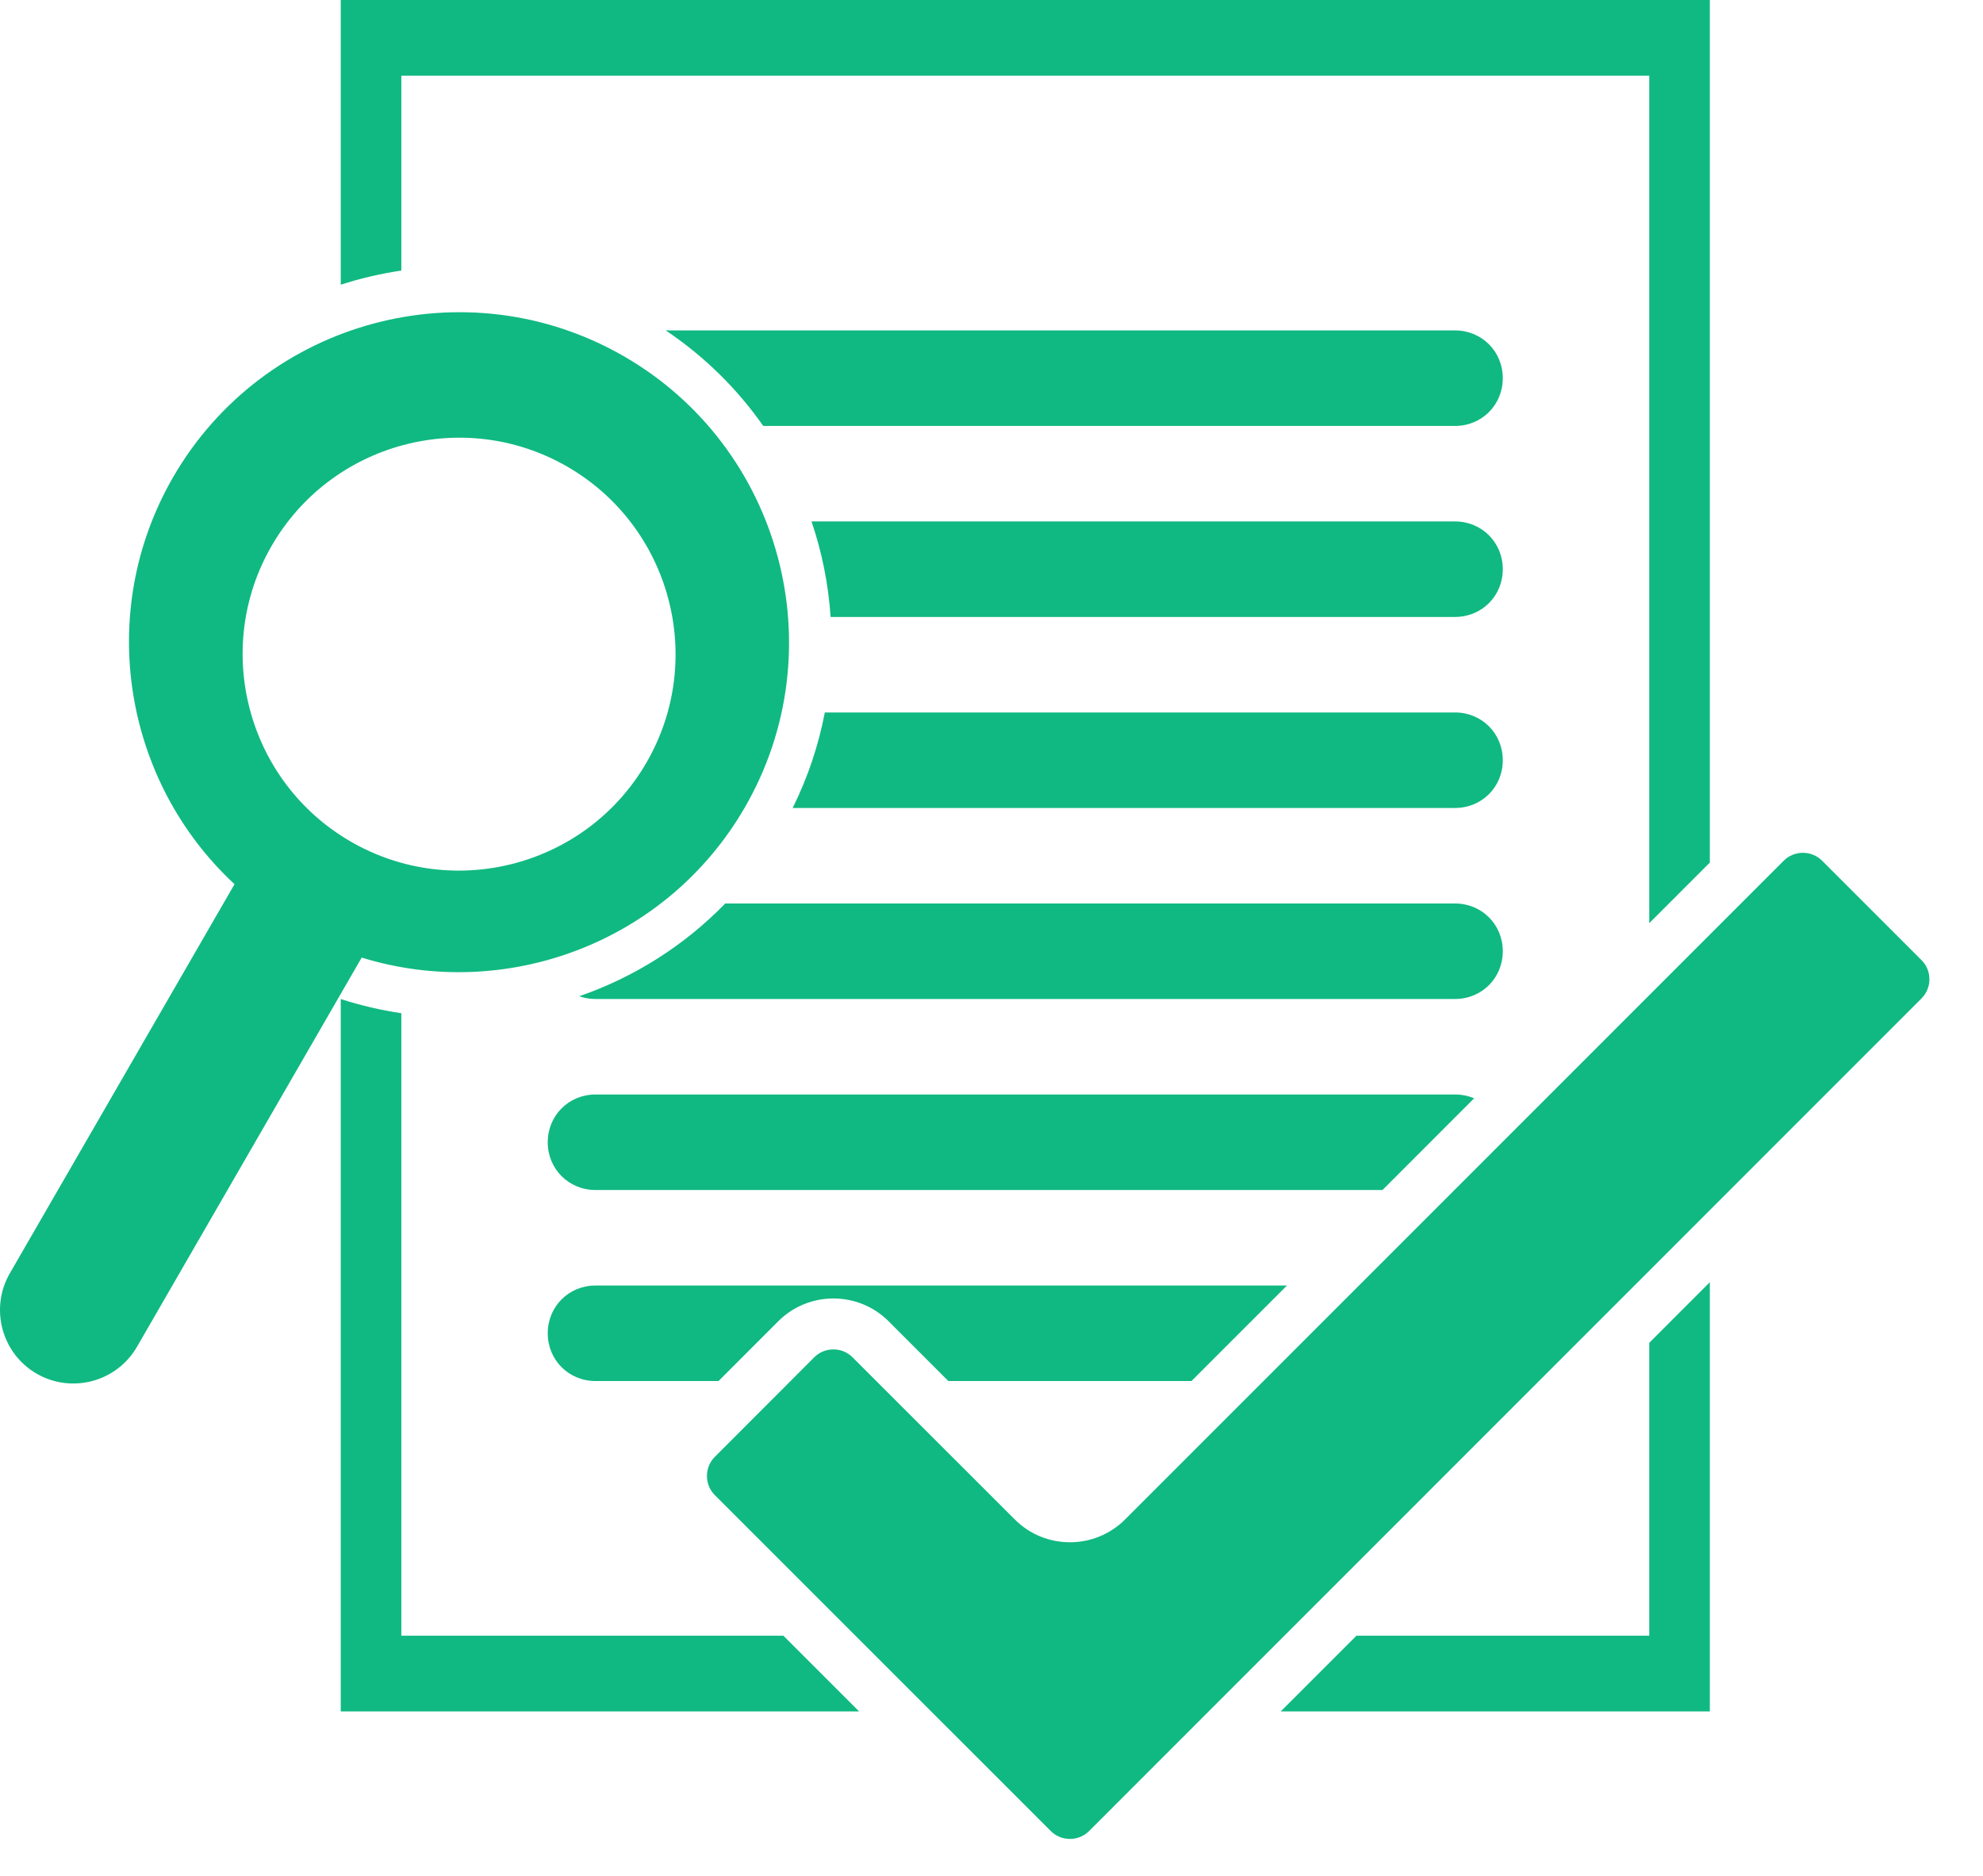
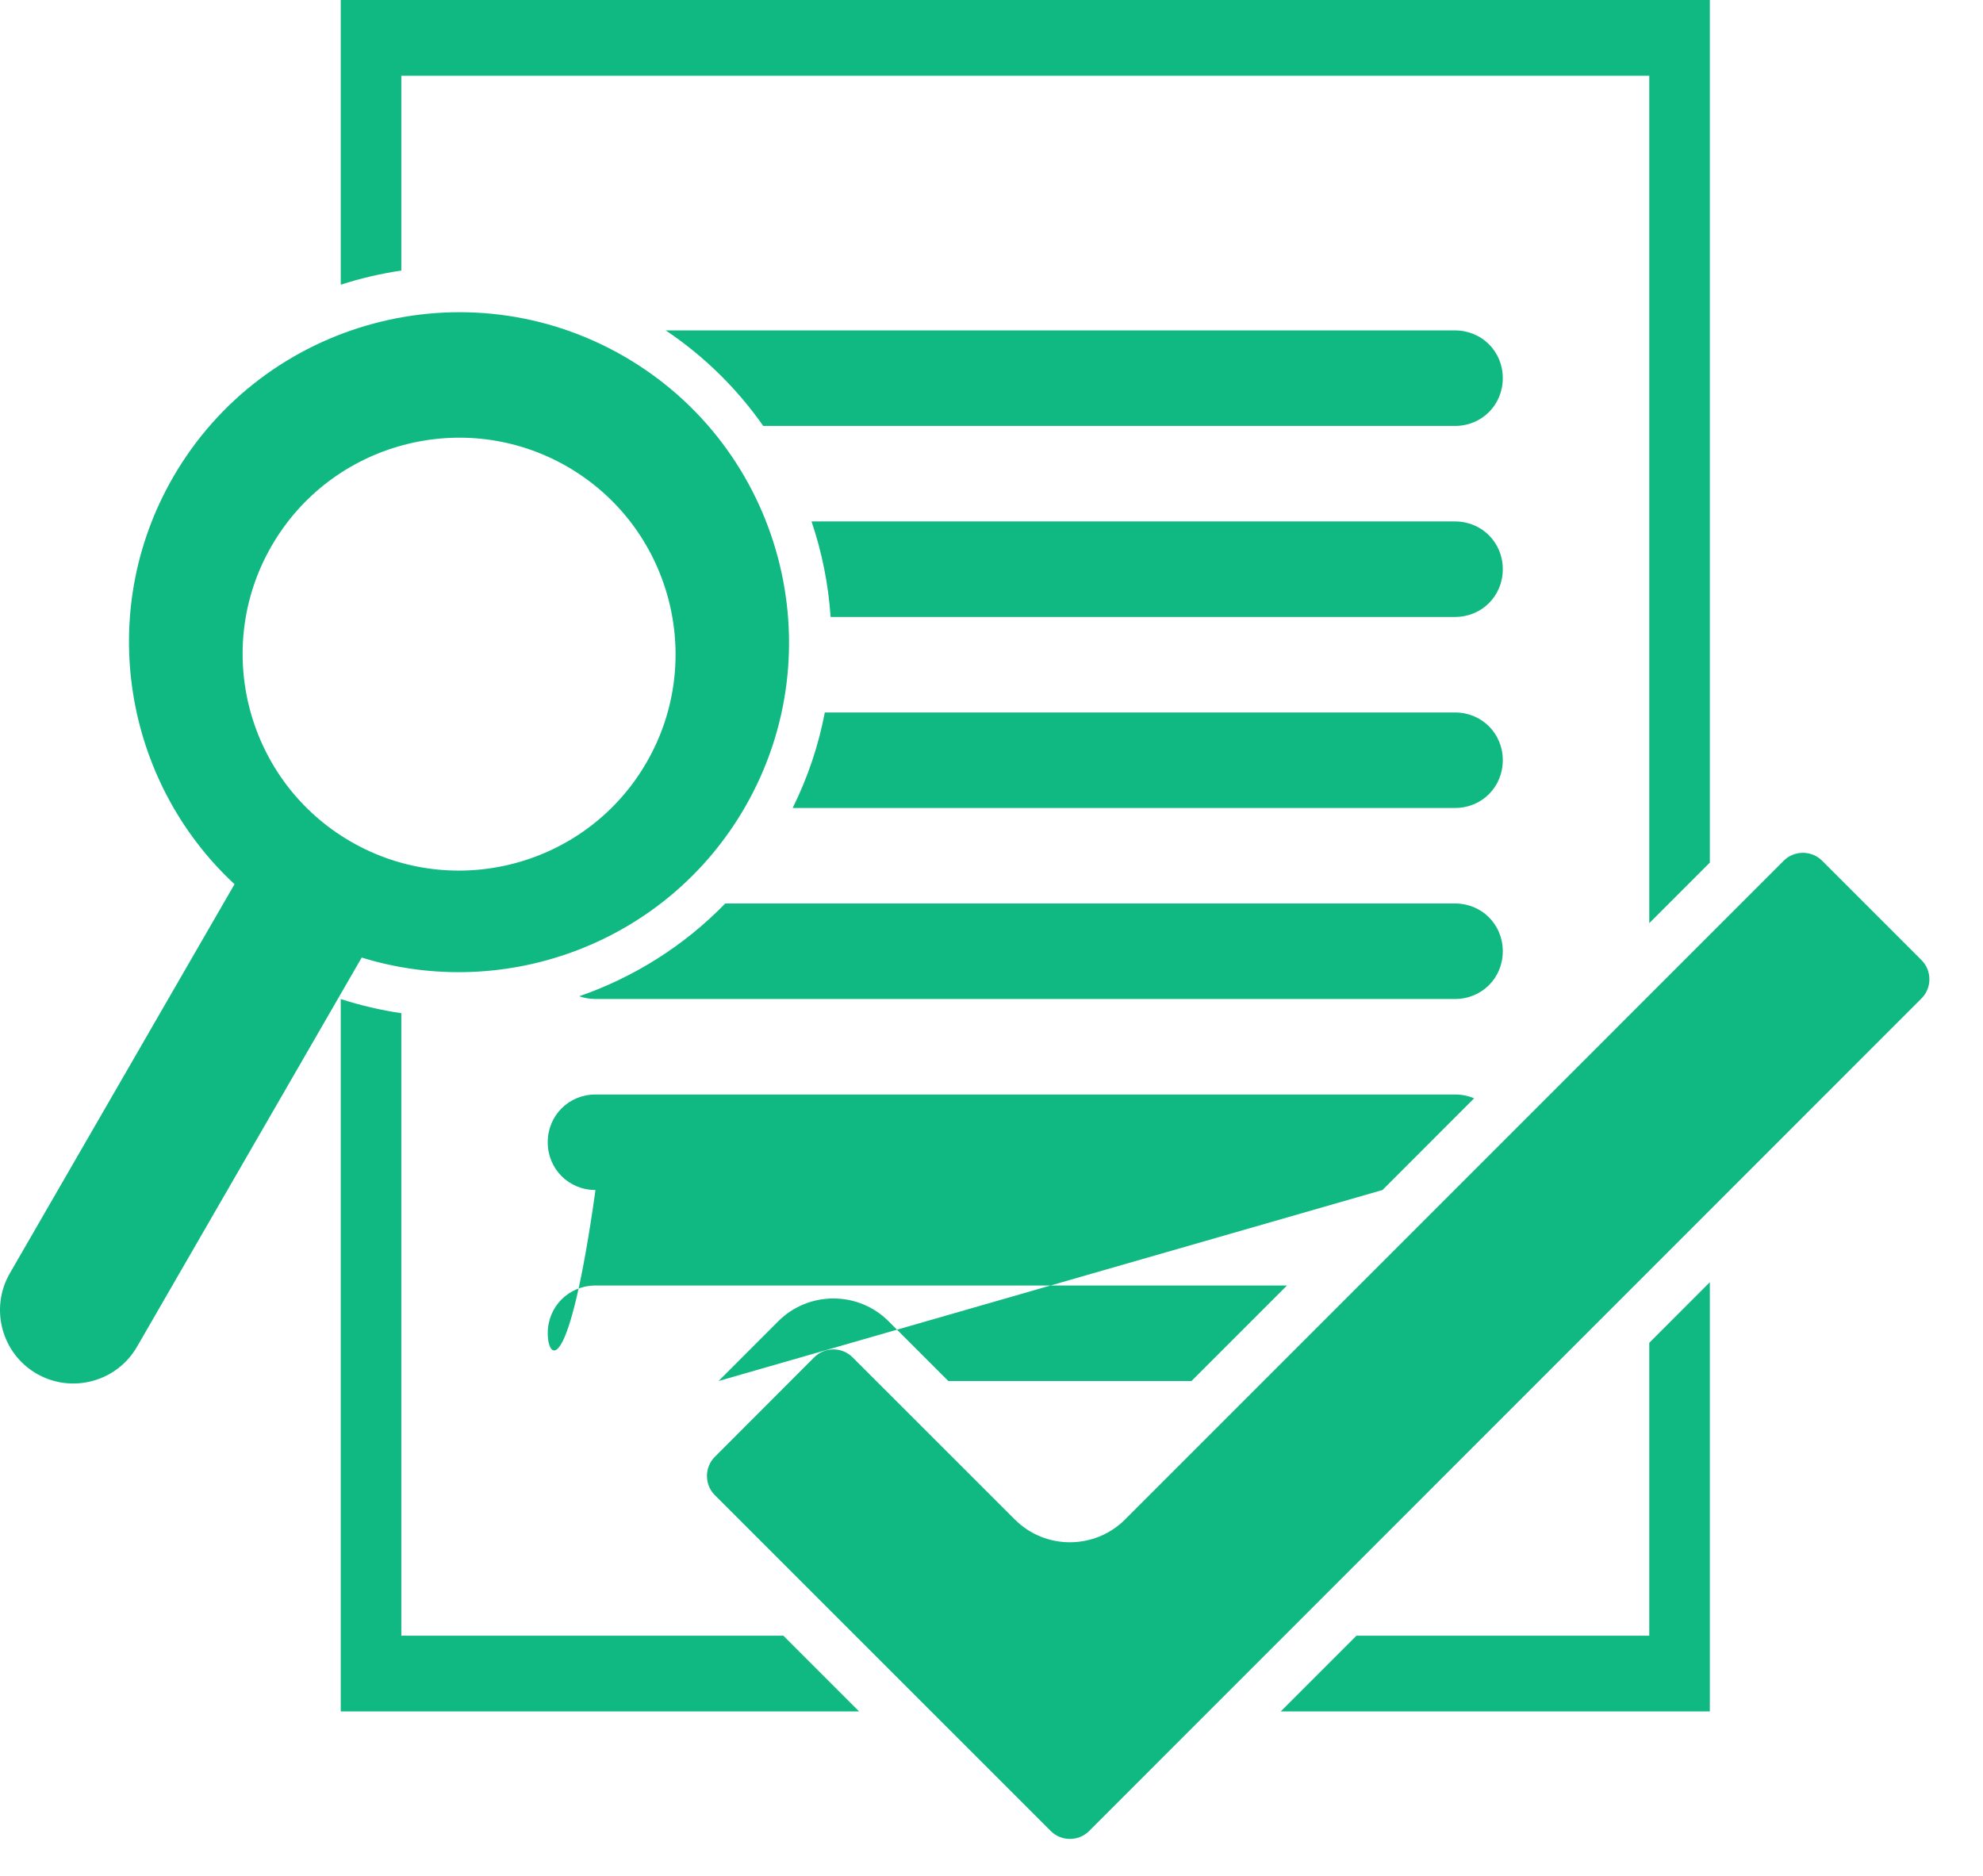
<svg xmlns="http://www.w3.org/2000/svg" width="37" height="35" viewBox="0 0 37 35" fill="none">
-   <path fill-rule="evenodd" clip-rule="evenodd" d="M16.03 31.932H6.358V18.64C6.73 18.76 7.108 18.848 7.488 18.904V30.519H14.617L16.03 31.932ZM23.896 31.932H31.903V23.923L30.773 25.054V30.519H25.309L23.896 31.932ZM31.903 16.094V0H6.358V5.312C6.726 5.193 7.104 5.105 7.488 5.048V1.413H30.773V17.224L31.903 16.094ZM25.795 22.203H11.111C10.612 22.203 10.22 21.811 10.22 21.312C10.22 20.813 10.612 20.421 11.111 20.421H27.149C27.276 20.421 27.397 20.446 27.505 20.492L25.795 22.203ZM13.407 25.767H11.111C10.612 25.767 10.22 25.375 10.22 24.876C10.22 24.377 10.612 23.985 11.111 23.985H24.013L22.231 25.767H17.695L16.579 24.651C16.013 24.085 15.087 24.085 14.521 24.652L13.407 25.767ZM14.241 7.947H27.149C27.649 7.947 28.04 7.555 28.04 7.056C28.04 6.557 27.649 6.165 27.149 6.165H12.422C13.151 6.654 13.761 7.262 14.241 7.947ZM15.498 11.511H27.149C27.649 11.511 28.04 11.12 28.04 10.62C28.04 10.121 27.649 9.729 27.149 9.729H15.142C15.337 10.304 15.457 10.903 15.498 11.511ZM14.79 15.075H27.149C27.649 15.075 28.04 14.684 28.04 14.184C28.04 13.685 27.649 13.293 27.149 13.293H15.39C15.274 13.9 15.076 14.499 14.79 15.075ZM13.532 16.857H27.149C27.649 16.857 28.04 17.249 28.04 17.748C28.04 18.247 27.649 18.639 27.149 18.639H11.111C11.004 18.639 10.902 18.621 10.808 18.588C11.823 18.236 12.761 17.651 13.532 16.857ZM3.23 8.903C4.929 5.963 8.703 4.951 11.644 6.649C14.586 8.348 15.596 12.122 13.899 15.062C12.436 17.595 9.433 18.696 6.749 17.866L2.556 25.128C2.179 25.781 1.34 26.008 0.684 25.63C0.03 25.252 -0.194 24.412 0.183 23.758L4.376 16.497C2.316 14.588 1.768 11.437 3.23 8.903ZM6.546 15.703C8.476 16.817 10.95 16.154 12.064 14.225C13.179 12.296 12.515 9.821 10.586 8.707C8.657 7.593 6.182 8.256 5.068 10.185C3.953 12.114 4.617 14.589 6.546 15.703ZM35.853 17.914C36.049 18.109 36.049 18.433 35.853 18.628L20.32 34.164C20.125 34.359 19.803 34.359 19.607 34.164L13.337 27.895C13.142 27.7 13.142 27.377 13.337 27.182L15.194 25.323C15.389 25.128 15.712 25.128 15.907 25.324L18.935 28.35C19.5 28.917 20.425 28.917 20.992 28.35L33.283 16.058C33.478 15.863 33.801 15.863 33.997 16.058L35.853 17.914Z" fill="#10B981" />
+   <path fill-rule="evenodd" clip-rule="evenodd" d="M16.03 31.932H6.358V18.64C6.73 18.76 7.108 18.848 7.488 18.904V30.519H14.617L16.03 31.932ZM23.896 31.932H31.903V23.923L30.773 25.054V30.519H25.309L23.896 31.932ZM31.903 16.094V0H6.358V5.312C6.726 5.193 7.104 5.105 7.488 5.048V1.413H30.773V17.224L31.903 16.094ZM25.795 22.203H11.111C10.612 22.203 10.22 21.811 10.22 21.312C10.22 20.813 10.612 20.421 11.111 20.421H27.149C27.276 20.421 27.397 20.446 27.505 20.492L25.795 22.203ZH11.111C10.612 25.767 10.22 25.375 10.22 24.876C10.22 24.377 10.612 23.985 11.111 23.985H24.013L22.231 25.767H17.695L16.579 24.651C16.013 24.085 15.087 24.085 14.521 24.652L13.407 25.767ZM14.241 7.947H27.149C27.649 7.947 28.04 7.555 28.04 7.056C28.04 6.557 27.649 6.165 27.149 6.165H12.422C13.151 6.654 13.761 7.262 14.241 7.947ZM15.498 11.511H27.149C27.649 11.511 28.04 11.12 28.04 10.62C28.04 10.121 27.649 9.729 27.149 9.729H15.142C15.337 10.304 15.457 10.903 15.498 11.511ZM14.79 15.075H27.149C27.649 15.075 28.04 14.684 28.04 14.184C28.04 13.685 27.649 13.293 27.149 13.293H15.39C15.274 13.9 15.076 14.499 14.79 15.075ZM13.532 16.857H27.149C27.649 16.857 28.04 17.249 28.04 17.748C28.04 18.247 27.649 18.639 27.149 18.639H11.111C11.004 18.639 10.902 18.621 10.808 18.588C11.823 18.236 12.761 17.651 13.532 16.857ZM3.23 8.903C4.929 5.963 8.703 4.951 11.644 6.649C14.586 8.348 15.596 12.122 13.899 15.062C12.436 17.595 9.433 18.696 6.749 17.866L2.556 25.128C2.179 25.781 1.34 26.008 0.684 25.63C0.03 25.252 -0.194 24.412 0.183 23.758L4.376 16.497C2.316 14.588 1.768 11.437 3.23 8.903ZM6.546 15.703C8.476 16.817 10.95 16.154 12.064 14.225C13.179 12.296 12.515 9.821 10.586 8.707C8.657 7.593 6.182 8.256 5.068 10.185C3.953 12.114 4.617 14.589 6.546 15.703ZM35.853 17.914C36.049 18.109 36.049 18.433 35.853 18.628L20.32 34.164C20.125 34.359 19.803 34.359 19.607 34.164L13.337 27.895C13.142 27.7 13.142 27.377 13.337 27.182L15.194 25.323C15.389 25.128 15.712 25.128 15.907 25.324L18.935 28.35C19.5 28.917 20.425 28.917 20.992 28.35L33.283 16.058C33.478 15.863 33.801 15.863 33.997 16.058L35.853 17.914Z" fill="#10B981" />
</svg>